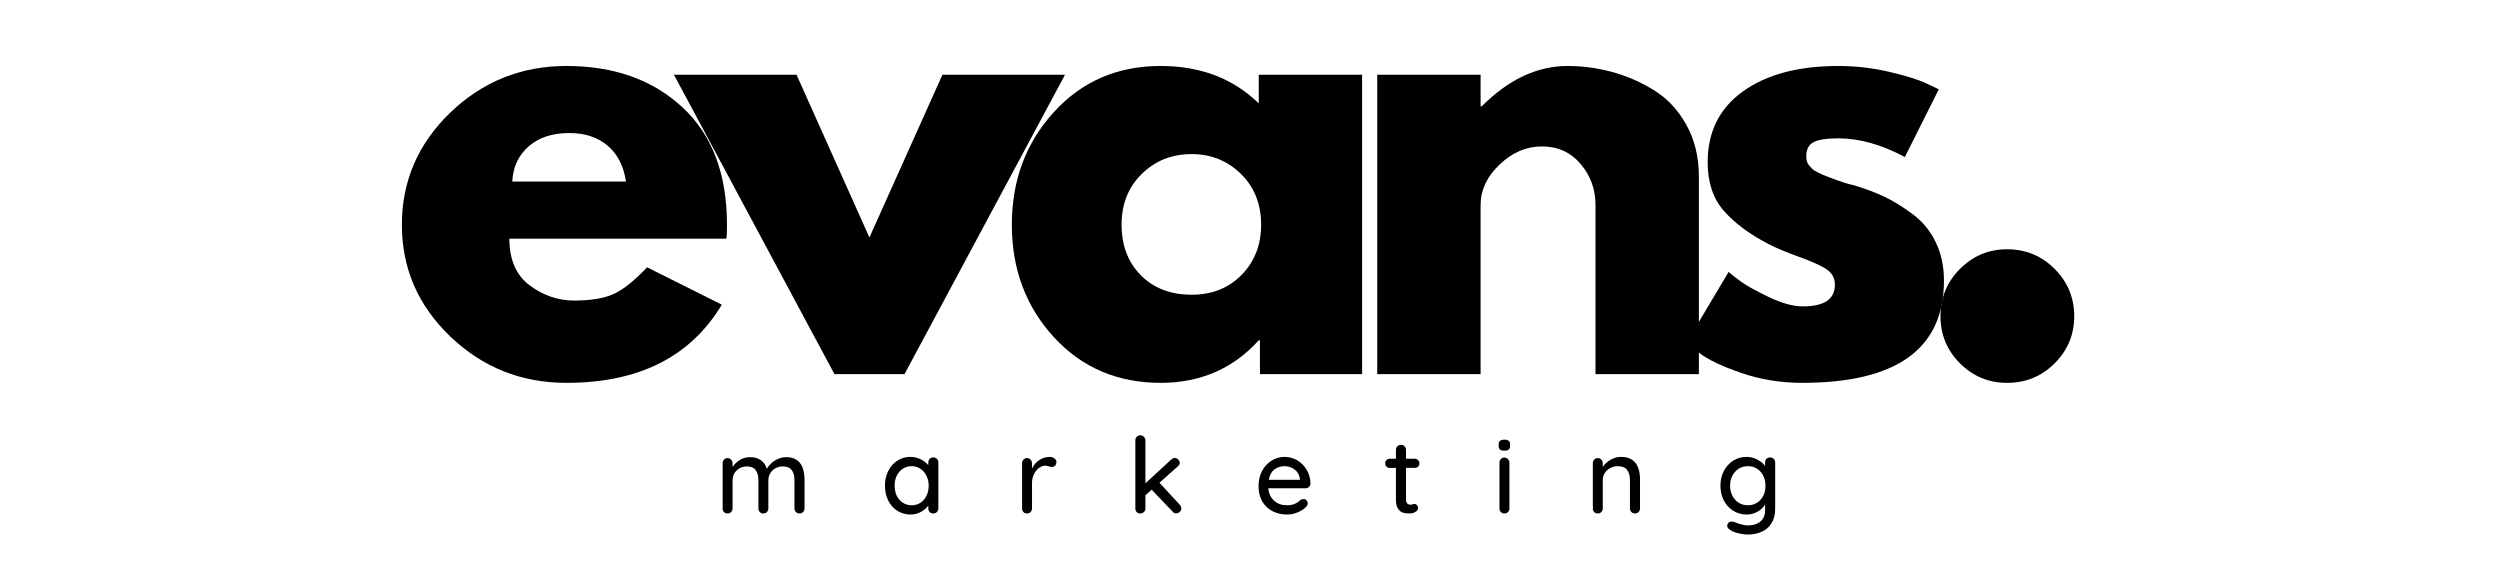
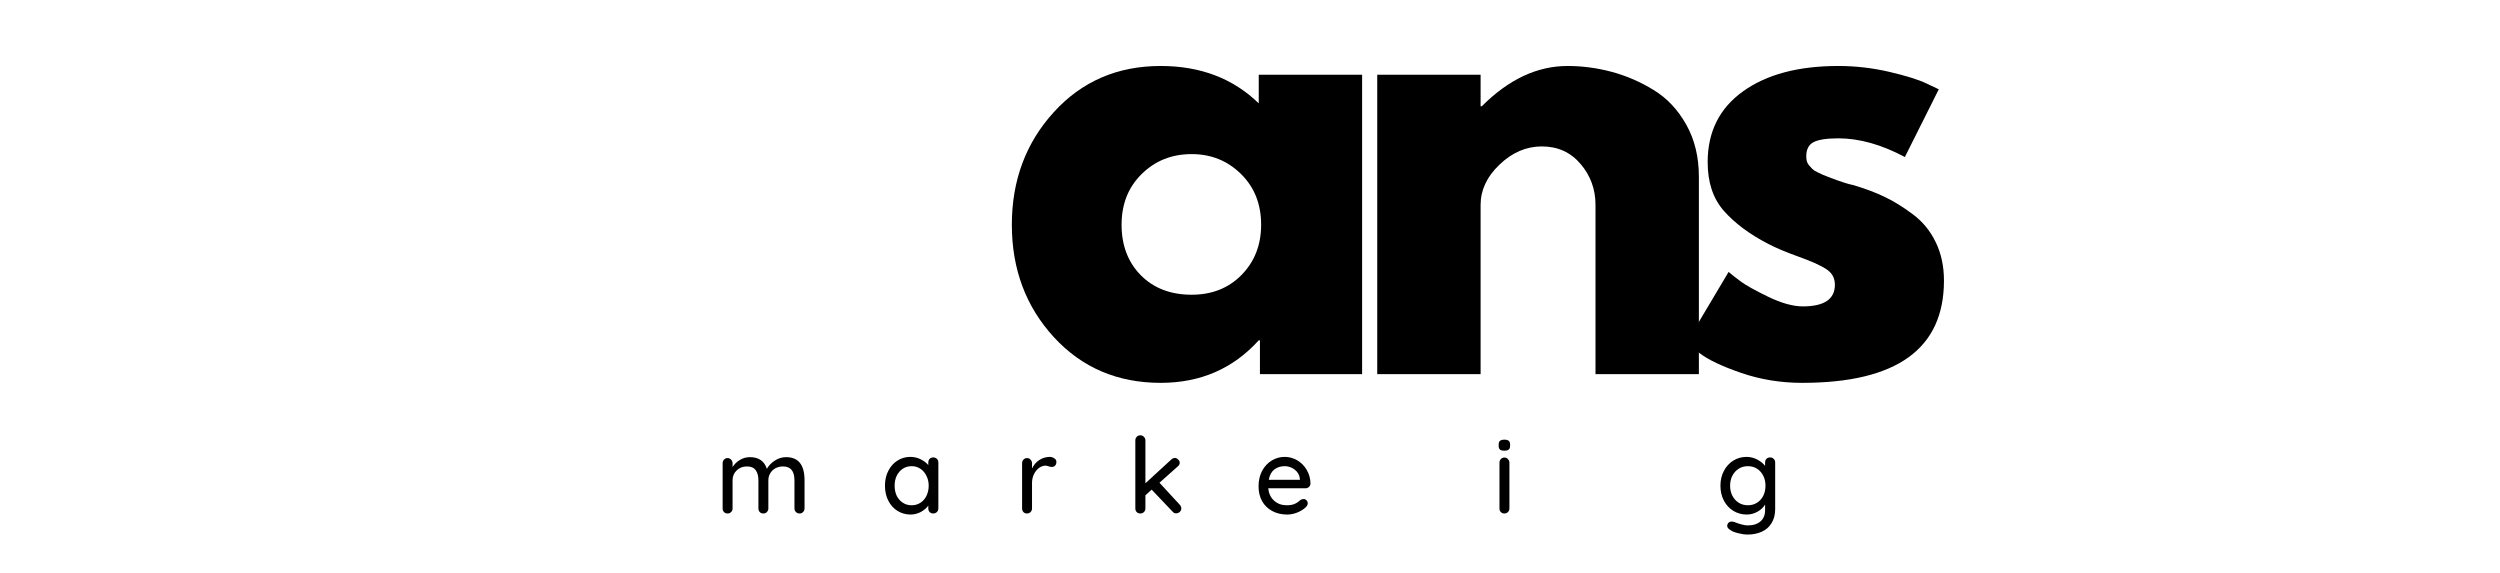
<svg xmlns="http://www.w3.org/2000/svg" width="393" viewBox="0 0 294.75 67.5" height="90" preserveAspectRatio="xMidYMid meet">
  <defs>
    <g />
  </defs>
  <g fill="#000000" fill-opacity="1">
    <g transform="translate(45.804, 44.107)">
      <g>
-         <path d="M 39.844 -15.969 L 14.25 -15.969 C 14.25 -13.488 15.051 -11.648 16.656 -10.453 C 18.258 -9.266 20 -8.672 21.875 -8.672 C 23.852 -8.672 25.414 -8.93 26.562 -9.453 C 27.707 -9.984 29.016 -11.031 30.484 -12.594 L 39.297 -8.188 C 35.617 -2.039 29.516 1.031 20.984 1.031 C 15.66 1.031 11.094 -0.789 7.281 -4.438 C 3.477 -8.082 1.578 -12.473 1.578 -17.609 C 1.578 -22.754 3.477 -27.16 7.281 -30.828 C 11.094 -34.492 15.66 -36.328 20.984 -36.328 C 26.586 -36.328 31.141 -34.707 34.641 -31.469 C 38.148 -28.238 39.906 -23.617 39.906 -17.609 C 39.906 -16.785 39.883 -16.238 39.844 -15.969 Z M 14.594 -22.703 L 28 -22.703 C 27.727 -24.535 27.004 -25.945 25.828 -26.938 C 24.66 -27.926 23.16 -28.422 21.328 -28.422 C 19.305 -28.422 17.695 -27.891 16.5 -26.828 C 15.312 -25.773 14.676 -24.398 14.594 -22.703 Z M 14.594 -22.703 " />
-       </g>
+         </g>
    </g>
  </g>
  <g fill="#000000" fill-opacity="1">
    <g transform="translate(80.832, 44.107)">
      <g>
-         <path d="M 13.078 -35.297 L 21.672 -16.109 L 30.281 -35.297 L 44.734 -35.297 L 25.812 0 L 17.547 0 L -1.375 -35.297 Z M 13.078 -35.297 " />
-       </g>
+         </g>
    </g>
  </g>
  <g fill="#000000" fill-opacity="1">
    <g transform="translate(117.718, 44.107)">
      <g>
        <path d="M 6.531 -4.359 C 3.227 -7.961 1.578 -12.379 1.578 -17.609 C 1.578 -22.836 3.227 -27.266 6.531 -30.891 C 9.832 -34.516 14.031 -36.328 19.125 -36.328 C 23.812 -36.328 27.664 -34.859 30.688 -31.922 L 30.688 -35.297 L 42.875 -35.297 L 42.875 0 L 30.828 0 L 30.828 -3.984 L 30.688 -3.984 C 27.664 -0.641 23.812 1.031 19.125 1.031 C 14.031 1.031 9.832 -0.766 6.531 -4.359 Z M 16.891 -23.594 C 15.305 -22.039 14.516 -20.047 14.516 -17.609 C 14.516 -15.18 15.27 -13.195 16.781 -11.656 C 18.301 -10.125 20.301 -9.359 22.781 -9.359 C 25.164 -9.359 27.125 -10.133 28.656 -11.688 C 30.195 -13.25 30.969 -15.223 30.969 -17.609 C 30.969 -20.047 30.176 -22.039 28.594 -23.594 C 27.008 -25.156 25.07 -25.938 22.781 -25.938 C 20.438 -25.938 18.473 -25.156 16.891 -23.594 Z M 16.891 -23.594 " />
      </g>
    </g>
  </g>
  <g fill="#000000" fill-opacity="1">
    <g transform="translate(158.251, 44.107)">
      <g>
        <path d="M 4.125 0 L 4.125 -35.297 L 16.312 -35.297 L 16.312 -31.578 L 16.453 -31.578 C 19.609 -34.742 22.977 -36.328 26.562 -36.328 C 28.301 -36.328 30.031 -36.098 31.75 -35.641 C 33.477 -35.18 35.129 -34.469 36.703 -33.5 C 38.285 -32.539 39.57 -31.176 40.562 -29.406 C 41.551 -27.645 42.047 -25.598 42.047 -23.266 L 42.047 0 L 29.859 0 L 29.859 -19.953 C 29.859 -21.785 29.273 -23.391 28.109 -24.766 C 26.941 -26.148 25.414 -26.844 23.531 -26.844 C 21.695 -26.844 20.035 -26.129 18.547 -24.703 C 17.055 -23.285 16.312 -21.703 16.312 -19.953 L 16.312 0 Z M 4.125 0 " />
      </g>
    </g>
  </g>
  <g fill="#000000" fill-opacity="1">
    <g transform="translate(197.271, 44.107)">
      <g>
        <path d="M 19.469 -36.328 C 21.488 -36.328 23.484 -36.098 25.453 -35.641 C 27.43 -35.18 28.898 -34.723 29.859 -34.266 L 31.312 -33.578 L 27.312 -25.594 C 24.562 -27.062 21.945 -27.797 19.469 -27.797 C 18.094 -27.797 17.117 -27.645 16.547 -27.344 C 15.973 -27.051 15.688 -26.492 15.688 -25.672 C 15.688 -25.484 15.707 -25.297 15.75 -25.109 C 15.801 -24.93 15.895 -24.758 16.031 -24.594 C 16.164 -24.438 16.289 -24.301 16.406 -24.188 C 16.52 -24.07 16.711 -23.945 16.984 -23.812 C 17.266 -23.676 17.484 -23.57 17.641 -23.5 C 17.805 -23.426 18.07 -23.32 18.438 -23.188 C 18.812 -23.051 19.086 -22.945 19.266 -22.875 C 19.453 -22.812 19.758 -22.707 20.188 -22.562 C 20.625 -22.426 20.957 -22.336 21.188 -22.297 C 22.613 -21.879 23.852 -21.414 24.906 -20.906 C 25.969 -20.406 27.082 -19.719 28.25 -18.844 C 29.414 -17.977 30.316 -16.879 30.953 -15.547 C 31.598 -14.223 31.922 -12.711 31.922 -11.016 C 31.922 -2.984 26.348 1.031 15.203 1.031 C 12.68 1.031 10.285 0.641 8.016 -0.141 C 5.742 -0.922 4.102 -1.703 3.094 -2.484 L 1.578 -3.719 L 6.531 -12.047 C 6.906 -11.723 7.391 -11.344 7.984 -10.906 C 8.578 -10.469 9.656 -9.867 11.219 -9.109 C 12.781 -8.359 14.133 -7.984 15.281 -7.984 C 17.801 -7.984 19.062 -8.832 19.062 -10.531 C 19.062 -11.312 18.738 -11.914 18.094 -12.344 C 17.457 -12.781 16.367 -13.273 14.828 -13.828 C 13.297 -14.379 12.094 -14.883 11.219 -15.344 C 9.008 -16.488 7.266 -17.785 5.984 -19.234 C 4.703 -20.68 4.062 -22.598 4.062 -24.984 C 4.062 -28.555 5.445 -31.336 8.219 -33.328 C 11 -35.328 14.75 -36.328 19.469 -36.328 Z M 19.469 -36.328 " />
      </g>
    </g>
  </g>
  <g fill="#000000" fill-opacity="1">
    <g transform="translate(224.66, 44.107)">
      <g>
-         <path d="M 11.969 -14.719 C 14.176 -14.719 16.047 -13.945 17.578 -12.406 C 19.117 -10.875 19.891 -9.008 19.891 -6.812 C 19.891 -4.656 19.117 -2.805 17.578 -1.266 C 16.047 0.266 14.176 1.031 11.969 1.031 C 9.812 1.031 7.961 0.266 6.422 -1.266 C 4.891 -2.805 4.125 -4.656 4.125 -6.812 C 4.125 -9.008 4.891 -10.875 6.422 -12.406 C 7.961 -13.945 9.812 -14.719 11.969 -14.719 Z M 11.969 -14.719 " />
-       </g>
+         </g>
    </g>
  </g>
  <g fill="#000000" fill-opacity="1">
    <g transform="translate(84.308, 60.539)">
      <g>
        <path d="M 8.375 -6.641 C 9.82 -6.641 10.547 -5.734 10.547 -3.922 L 10.547 -0.594 C 10.547 -0.426 10.488 -0.285 10.375 -0.172 C 10.27 -0.055 10.133 0 9.969 0 C 9.789 0 9.645 -0.055 9.531 -0.172 C 9.414 -0.285 9.359 -0.426 9.359 -0.594 L 9.359 -3.906 C 9.359 -5 8.906 -5.547 8 -5.547 C 7.676 -5.547 7.379 -5.473 7.109 -5.328 C 6.848 -5.18 6.645 -4.984 6.5 -4.734 C 6.352 -4.484 6.281 -4.207 6.281 -3.906 L 6.281 -0.594 C 6.281 -0.426 6.223 -0.285 6.109 -0.172 C 6.004 -0.055 5.863 0 5.688 0 C 5.508 0 5.367 -0.055 5.266 -0.172 C 5.16 -0.285 5.109 -0.426 5.109 -0.594 L 5.109 -3.922 C 5.109 -4.41 5.004 -4.801 4.797 -5.094 C 4.586 -5.395 4.242 -5.547 3.766 -5.547 C 3.273 -5.547 2.867 -5.391 2.547 -5.078 C 2.223 -4.766 2.062 -4.379 2.062 -3.922 L 2.062 -0.594 C 2.062 -0.426 2.004 -0.285 1.891 -0.172 C 1.785 -0.055 1.645 0 1.469 0 C 1.289 0 1.148 -0.055 1.047 -0.172 C 0.941 -0.285 0.891 -0.426 0.891 -0.594 L 0.891 -5.922 C 0.891 -6.086 0.941 -6.227 1.047 -6.344 C 1.16 -6.469 1.301 -6.531 1.469 -6.531 C 1.645 -6.531 1.785 -6.469 1.891 -6.344 C 2.004 -6.227 2.062 -6.086 2.062 -5.922 L 2.062 -5.484 C 2.281 -5.816 2.566 -6.094 2.922 -6.312 C 3.285 -6.531 3.68 -6.641 4.109 -6.641 C 5.141 -6.641 5.805 -6.18 6.109 -5.266 C 6.297 -5.617 6.598 -5.938 7.016 -6.219 C 7.441 -6.5 7.895 -6.641 8.375 -6.641 Z M 8.375 -6.641 " />
      </g>
    </g>
  </g>
  <g fill="#000000" fill-opacity="1">
    <g transform="translate(103.852, 60.539)">
      <g>
        <path d="M 6.172 -6.609 C 6.348 -6.609 6.492 -6.551 6.609 -6.438 C 6.723 -6.332 6.781 -6.188 6.781 -6 L 6.781 -0.594 C 6.781 -0.426 6.723 -0.285 6.609 -0.172 C 6.492 -0.055 6.348 0 6.172 0 C 6.004 0 5.863 -0.055 5.75 -0.172 C 5.645 -0.285 5.594 -0.426 5.594 -0.594 L 5.594 -0.922 C 5.375 -0.629 5.078 -0.379 4.703 -0.172 C 4.328 0.023 3.926 0.125 3.5 0.125 C 2.938 0.125 2.422 -0.02 1.953 -0.312 C 1.492 -0.602 1.133 -1.004 0.875 -1.516 C 0.613 -2.035 0.484 -2.625 0.484 -3.281 C 0.484 -3.926 0.613 -4.504 0.875 -5.016 C 1.133 -5.535 1.492 -5.941 1.953 -6.234 C 2.41 -6.523 2.914 -6.672 3.469 -6.672 C 3.906 -6.672 4.312 -6.578 4.688 -6.391 C 5.062 -6.211 5.363 -5.984 5.594 -5.703 L 5.594 -6 C 5.594 -6.176 5.645 -6.32 5.75 -6.438 C 5.863 -6.551 6.004 -6.609 6.172 -6.609 Z M 3.641 -0.969 C 4.023 -0.969 4.367 -1.066 4.672 -1.266 C 4.973 -1.461 5.207 -1.734 5.375 -2.078 C 5.551 -2.43 5.641 -2.832 5.641 -3.281 C 5.641 -3.707 5.551 -4.094 5.375 -4.438 C 5.207 -4.789 4.973 -5.066 4.672 -5.266 C 4.367 -5.473 4.023 -5.578 3.641 -5.578 C 3.242 -5.578 2.895 -5.477 2.594 -5.281 C 2.289 -5.082 2.051 -4.805 1.875 -4.453 C 1.707 -4.109 1.625 -3.719 1.625 -3.281 C 1.625 -2.832 1.707 -2.43 1.875 -2.078 C 2.051 -1.734 2.289 -1.461 2.594 -1.266 C 2.895 -1.066 3.242 -0.969 3.641 -0.969 Z M 3.641 -0.969 " />
      </g>
    </g>
  </g>
  <g fill="#000000" fill-opacity="1">
    <g transform="translate(119.613, 60.539)">
      <g>
        <path d="M 4.141 -6.672 C 4.348 -6.672 4.531 -6.613 4.688 -6.5 C 4.852 -6.395 4.938 -6.258 4.938 -6.094 C 4.938 -5.895 4.883 -5.742 4.781 -5.641 C 4.676 -5.535 4.547 -5.484 4.391 -5.484 C 4.316 -5.484 4.207 -5.504 4.062 -5.547 C 3.883 -5.609 3.75 -5.641 3.656 -5.641 C 3.395 -5.641 3.141 -5.551 2.891 -5.375 C 2.648 -5.195 2.453 -4.953 2.297 -4.641 C 2.141 -4.328 2.062 -3.977 2.062 -3.594 L 2.062 -0.594 C 2.062 -0.426 2.004 -0.285 1.891 -0.172 C 1.785 -0.055 1.645 0 1.469 0 C 1.289 0 1.148 -0.055 1.047 -0.172 C 0.941 -0.285 0.891 -0.426 0.891 -0.594 L 0.891 -5.922 C 0.891 -6.086 0.941 -6.227 1.047 -6.344 C 1.16 -6.469 1.301 -6.531 1.469 -6.531 C 1.645 -6.531 1.785 -6.469 1.891 -6.344 C 2.004 -6.227 2.062 -6.086 2.062 -5.922 L 2.062 -5.297 C 2.25 -5.703 2.523 -6.031 2.891 -6.281 C 3.254 -6.531 3.672 -6.66 4.141 -6.672 Z M 4.141 -6.672 " />
      </g>
    </g>
  </g>
  <g fill="#000000" fill-opacity="1">
    <g transform="translate(132.872, 60.539)">
      <g>
        <path d="M 6.219 -1.031 C 6.344 -0.895 6.406 -0.75 6.406 -0.594 C 6.406 -0.426 6.336 -0.285 6.203 -0.172 C 6.078 -0.066 5.941 -0.016 5.797 -0.016 C 5.617 -0.016 5.477 -0.082 5.375 -0.219 L 2.906 -2.812 L 2.172 -2.141 L 2.172 -0.594 C 2.172 -0.426 2.113 -0.285 2 -0.172 C 1.883 -0.055 1.742 0 1.578 0 C 1.398 0 1.254 -0.055 1.141 -0.172 C 1.035 -0.285 0.984 -0.426 0.984 -0.594 L 0.984 -8.625 C 0.984 -8.781 1.035 -8.914 1.141 -9.031 C 1.254 -9.156 1.398 -9.219 1.578 -9.219 C 1.742 -9.219 1.883 -9.156 2 -9.031 C 2.113 -8.914 2.172 -8.781 2.172 -8.625 L 2.172 -3.562 L 5.219 -6.359 C 5.352 -6.484 5.5 -6.547 5.656 -6.547 C 5.789 -6.547 5.914 -6.484 6.031 -6.359 C 6.156 -6.242 6.219 -6.117 6.219 -5.984 C 6.219 -5.816 6.141 -5.672 5.984 -5.547 L 3.828 -3.625 Z M 6.219 -1.031 " />
      </g>
    </g>
  </g>
  <g fill="#000000" fill-opacity="1">
    <g transform="translate(147.899, 60.539)">
      <g>
        <path d="M 6.609 -3.516 C 6.598 -3.359 6.535 -3.227 6.422 -3.125 C 6.305 -3.02 6.172 -2.969 6.016 -2.969 L 1.625 -2.969 C 1.688 -2.363 1.914 -1.879 2.312 -1.516 C 2.719 -1.148 3.211 -0.969 3.797 -0.969 C 4.191 -0.969 4.516 -1.023 4.766 -1.141 C 5.016 -1.254 5.234 -1.406 5.422 -1.594 C 5.547 -1.664 5.672 -1.703 5.797 -1.703 C 5.93 -1.703 6.047 -1.648 6.141 -1.547 C 6.234 -1.453 6.281 -1.336 6.281 -1.203 C 6.281 -1.035 6.203 -0.879 6.047 -0.734 C 5.797 -0.492 5.473 -0.289 5.078 -0.125 C 4.68 0.039 4.273 0.125 3.859 0.125 C 3.191 0.125 2.598 -0.016 2.078 -0.297 C 1.566 -0.578 1.172 -0.969 0.891 -1.469 C 0.617 -1.977 0.484 -2.555 0.484 -3.203 C 0.484 -3.898 0.625 -4.508 0.906 -5.031 C 1.195 -5.562 1.578 -5.969 2.047 -6.25 C 2.516 -6.531 3.02 -6.672 3.562 -6.672 C 4.094 -6.672 4.586 -6.535 5.047 -6.266 C 5.516 -5.992 5.891 -5.613 6.172 -5.125 C 6.453 -4.645 6.598 -4.109 6.609 -3.516 Z M 3.562 -5.578 C 3.094 -5.578 2.688 -5.445 2.344 -5.188 C 2.008 -4.926 1.789 -4.52 1.688 -3.969 L 5.359 -3.969 L 5.359 -4.078 C 5.316 -4.516 5.117 -4.875 4.766 -5.156 C 4.41 -5.438 4.008 -5.578 3.562 -5.578 Z M 3.562 -5.578 " />
      </g>
    </g>
  </g>
  <g fill="#000000" fill-opacity="1">
    <g transform="translate(163.112, 60.539)">
      <g>
-         <path d="M 2.656 -5.375 L 2.656 -1.656 C 2.656 -1.238 2.844 -1.031 3.219 -1.031 C 3.27 -1.031 3.344 -1.047 3.438 -1.078 C 3.539 -1.109 3.625 -1.125 3.688 -1.125 C 3.789 -1.125 3.879 -1.078 3.953 -0.984 C 4.035 -0.891 4.078 -0.773 4.078 -0.641 C 4.078 -0.461 3.973 -0.312 3.766 -0.188 C 3.566 -0.062 3.344 0 3.094 0 C 2.82 0 2.57 -0.023 2.344 -0.078 C 2.113 -0.141 1.91 -0.289 1.734 -0.531 C 1.555 -0.77 1.469 -1.129 1.469 -1.609 L 1.469 -5.375 L 0.75 -5.375 C 0.594 -5.375 0.461 -5.422 0.359 -5.516 C 0.254 -5.617 0.203 -5.754 0.203 -5.922 C 0.203 -6.078 0.254 -6.203 0.359 -6.297 C 0.461 -6.398 0.594 -6.453 0.75 -6.453 L 1.469 -6.453 L 1.469 -7.5 C 1.469 -7.664 1.523 -7.805 1.641 -7.922 C 1.754 -8.035 1.895 -8.094 2.062 -8.094 C 2.227 -8.094 2.367 -8.035 2.484 -7.922 C 2.598 -7.805 2.656 -7.664 2.656 -7.5 L 2.656 -6.453 L 3.688 -6.453 C 3.844 -6.453 3.973 -6.398 4.078 -6.297 C 4.18 -6.191 4.234 -6.062 4.234 -5.906 C 4.234 -5.75 4.18 -5.617 4.078 -5.516 C 3.973 -5.422 3.844 -5.375 3.688 -5.375 Z M 2.656 -5.375 " />
-       </g>
+         </g>
    </g>
  </g>
  <g fill="#000000" fill-opacity="1">
    <g transform="translate(175.96, 60.539)">
      <g>
        <path d="M 2 -0.594 C 2 -0.426 1.941 -0.285 1.828 -0.172 C 1.723 -0.055 1.582 0 1.406 0 C 1.238 0 1.098 -0.055 0.984 -0.172 C 0.879 -0.285 0.828 -0.426 0.828 -0.594 L 0.828 -5.984 C 0.828 -6.148 0.879 -6.289 0.984 -6.406 C 1.098 -6.531 1.238 -6.594 1.406 -6.594 C 1.582 -6.594 1.723 -6.531 1.828 -6.406 C 1.941 -6.289 2 -6.148 2 -5.984 Z M 1.406 -7.406 C 1.164 -7.406 0.992 -7.445 0.891 -7.531 C 0.785 -7.625 0.734 -7.766 0.734 -7.953 L 0.734 -8.156 C 0.734 -8.352 0.789 -8.492 0.906 -8.578 C 1.02 -8.66 1.191 -8.703 1.422 -8.703 C 1.648 -8.703 1.816 -8.656 1.922 -8.562 C 2.023 -8.477 2.078 -8.344 2.078 -8.156 L 2.078 -7.953 C 2.078 -7.754 2.02 -7.613 1.906 -7.531 C 1.801 -7.445 1.633 -7.406 1.406 -7.406 Z M 1.406 -7.406 " />
      </g>
    </g>
  </g>
  <g fill="#000000" fill-opacity="1">
    <g transform="translate(186.905, 60.539)">
      <g>
-         <path d="M 4.203 -6.672 C 5.703 -6.672 6.453 -5.773 6.453 -3.984 L 6.453 -0.594 C 6.453 -0.426 6.395 -0.285 6.281 -0.172 C 6.164 -0.055 6.023 0 5.859 0 C 5.691 0 5.551 -0.055 5.438 -0.172 C 5.32 -0.285 5.266 -0.426 5.266 -0.594 L 5.266 -3.969 C 5.266 -4.457 5.148 -4.848 4.922 -5.141 C 4.703 -5.43 4.336 -5.578 3.828 -5.578 C 3.504 -5.578 3.207 -5.504 2.938 -5.359 C 2.664 -5.211 2.453 -5.016 2.297 -4.766 C 2.141 -4.523 2.062 -4.258 2.062 -3.969 L 2.062 -0.594 C 2.062 -0.426 2.004 -0.285 1.891 -0.172 C 1.785 -0.055 1.645 0 1.469 0 C 1.289 0 1.148 -0.055 1.047 -0.172 C 0.941 -0.285 0.891 -0.426 0.891 -0.594 L 0.891 -5.922 C 0.891 -6.086 0.941 -6.227 1.047 -6.344 C 1.16 -6.469 1.301 -6.531 1.469 -6.531 C 1.645 -6.531 1.785 -6.469 1.891 -6.344 C 2.004 -6.227 2.062 -6.086 2.062 -5.922 L 2.062 -5.484 C 2.281 -5.816 2.582 -6.098 2.969 -6.328 C 3.352 -6.555 3.766 -6.672 4.203 -6.672 Z M 4.203 -6.672 " />
-       </g>
+         </g>
    </g>
  </g>
  <g fill="#000000" fill-opacity="1">
    <g transform="translate(202.355, 60.539)">
      <g>
        <path d="M 6.344 -6.609 C 6.508 -6.609 6.648 -6.551 6.766 -6.438 C 6.879 -6.332 6.938 -6.188 6.938 -6 L 6.938 -0.516 C 6.938 0.148 6.789 0.707 6.5 1.156 C 6.219 1.613 5.832 1.945 5.344 2.156 C 4.852 2.375 4.301 2.484 3.688 2.484 C 3.352 2.484 2.961 2.426 2.516 2.312 C 2.078 2.195 1.797 2.078 1.672 1.953 C 1.41 1.816 1.281 1.648 1.281 1.453 C 1.281 1.398 1.297 1.332 1.328 1.25 C 1.422 1.051 1.578 0.953 1.797 0.953 C 1.898 0.953 2.016 0.973 2.141 1.016 C 2.805 1.273 3.328 1.406 3.703 1.406 C 4.359 1.406 4.863 1.242 5.219 0.922 C 5.57 0.609 5.75 0.172 5.75 -0.391 L 5.75 -1.062 C 5.57 -0.738 5.281 -0.457 4.875 -0.219 C 4.469 0.008 4.035 0.125 3.578 0.125 C 3.004 0.125 2.477 -0.02 2 -0.312 C 1.531 -0.602 1.16 -1.004 0.891 -1.516 C 0.617 -2.035 0.484 -2.625 0.484 -3.281 C 0.484 -3.926 0.617 -4.504 0.891 -5.016 C 1.16 -5.535 1.531 -5.941 2 -6.234 C 2.469 -6.523 2.984 -6.672 3.547 -6.672 C 4.004 -6.672 4.43 -6.566 4.828 -6.359 C 5.223 -6.148 5.531 -5.898 5.75 -5.609 L 5.75 -6 C 5.75 -6.176 5.801 -6.32 5.906 -6.438 C 6.02 -6.551 6.164 -6.609 6.344 -6.609 Z M 3.719 -0.969 C 4.125 -0.969 4.484 -1.066 4.797 -1.266 C 5.109 -1.461 5.352 -1.734 5.531 -2.078 C 5.707 -2.43 5.797 -2.832 5.797 -3.281 C 5.797 -3.719 5.707 -4.109 5.531 -4.453 C 5.352 -4.805 5.109 -5.082 4.797 -5.281 C 4.484 -5.477 4.125 -5.578 3.719 -5.578 C 3.312 -5.578 2.953 -5.477 2.641 -5.281 C 2.328 -5.082 2.078 -4.805 1.891 -4.453 C 1.711 -4.098 1.625 -3.707 1.625 -3.281 C 1.625 -2.844 1.711 -2.445 1.891 -2.094 C 2.078 -1.738 2.328 -1.461 2.641 -1.266 C 2.953 -1.066 3.312 -0.969 3.719 -0.969 Z M 3.719 -0.969 " />
      </g>
    </g>
  </g>
</svg>